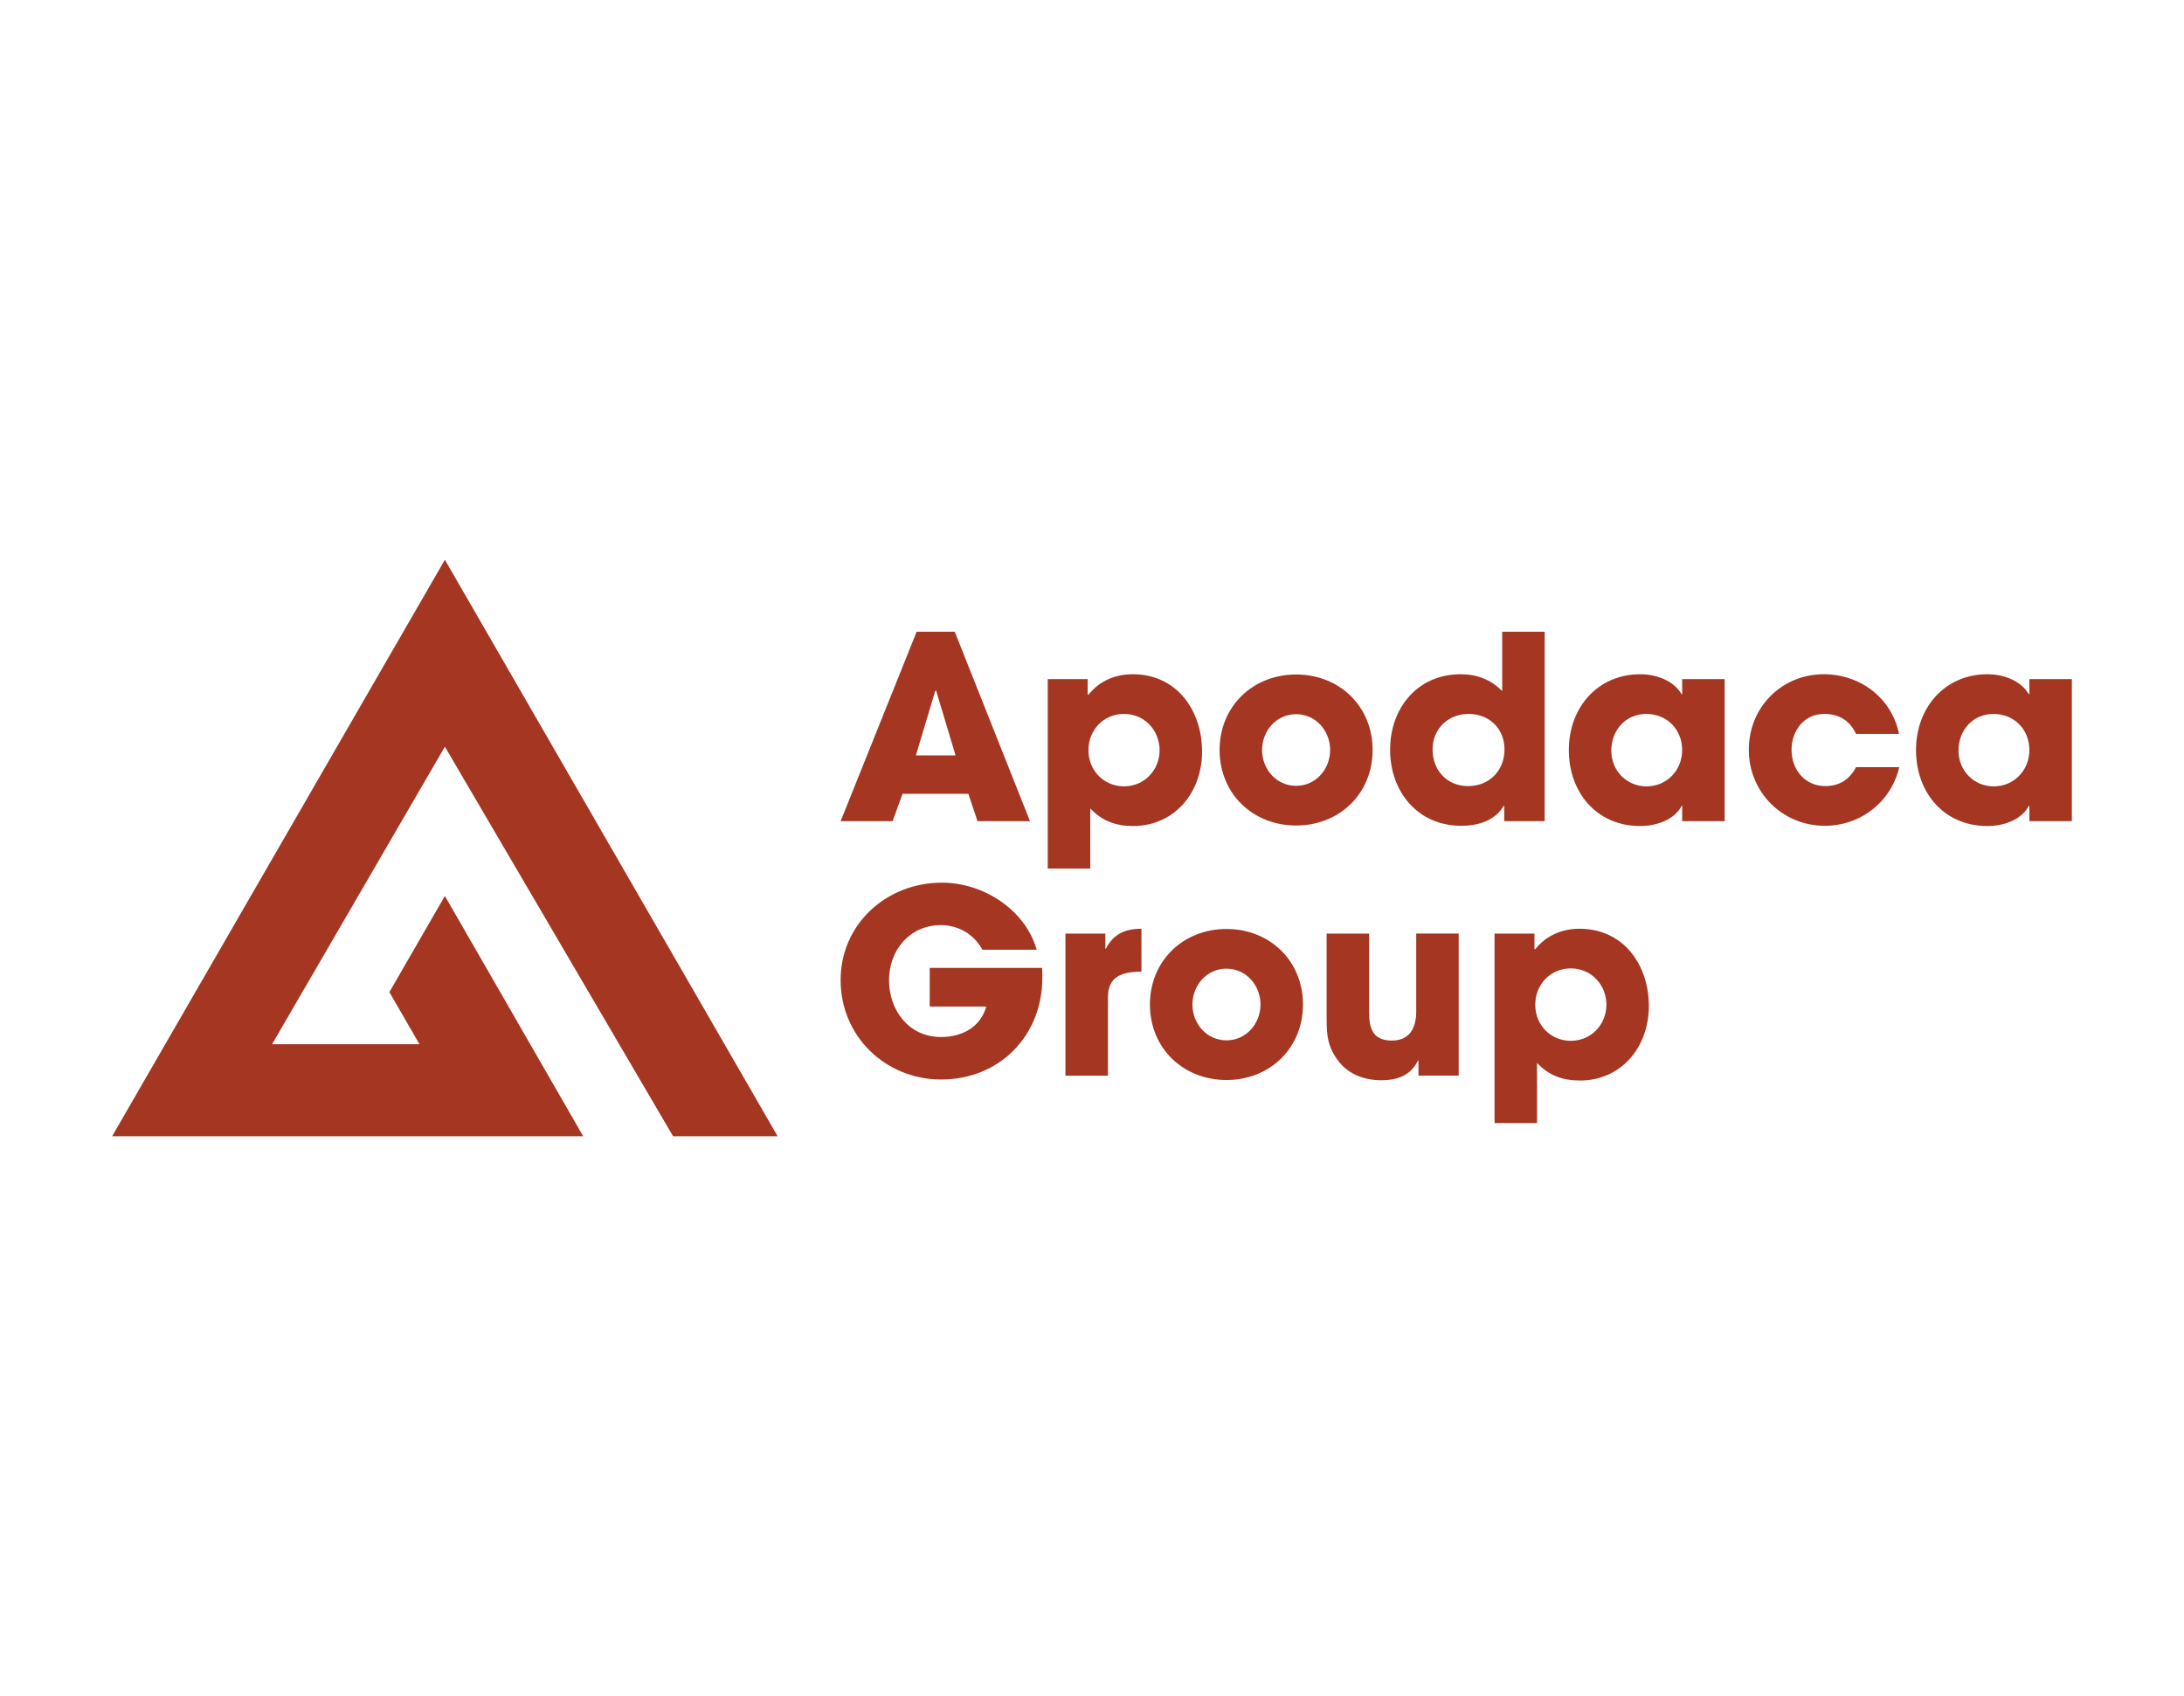
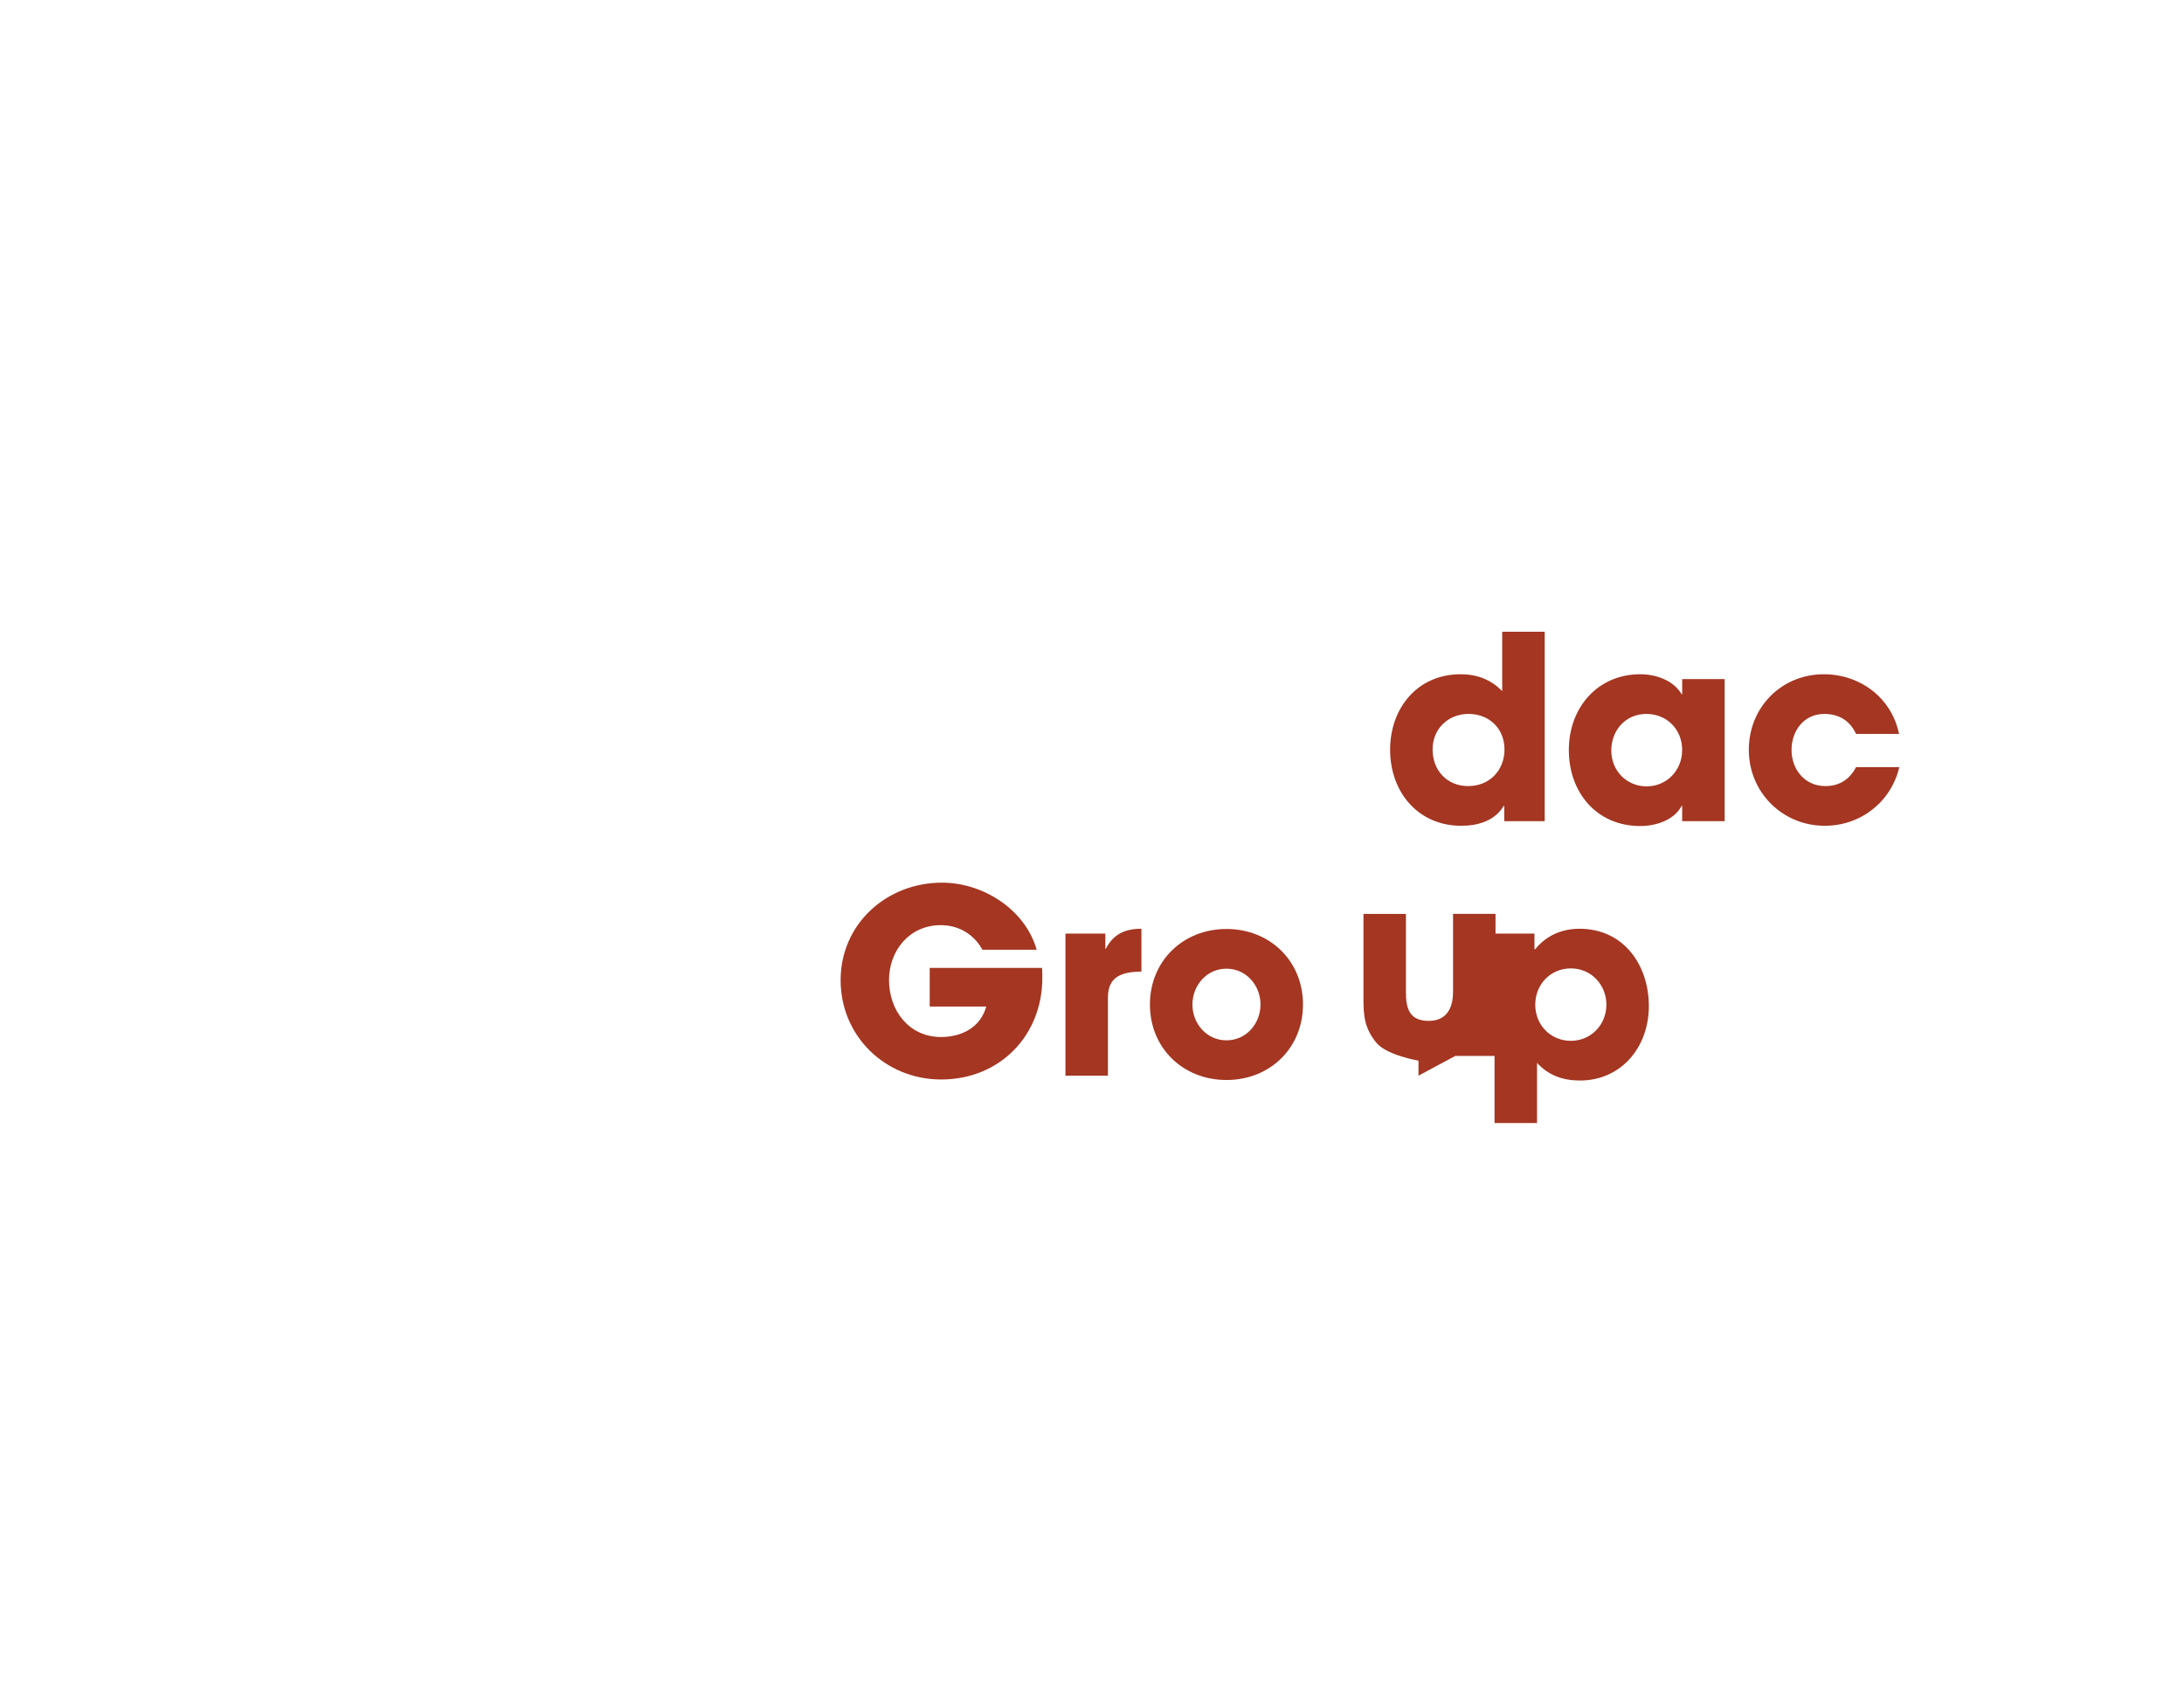
<svg xmlns="http://www.w3.org/2000/svg" id="Logo" viewBox="0 0 943.98 732.91">
  <defs>
    <style>
      .cls-1 {
        fill: #a43622;
      }
    </style>
  </defs>
  <g>
-     <path class="cls-1" d="M422.52,354.86l-3.98-11.84h-28.43l-4.31,11.84h-22.46l32.85-81.85h16.48l32.52,81.85h-22.68,0ZM404.6,298.45h-.33l-8.4,27.98h17.15l-8.41-27.98h-.01Z" />
-     <path class="cls-1" d="M489.71,356.96c-7.3,0-13.5-2.21-18.48-7.63v25.99h-18.36v-81.86h17.25v6.75h.33c4.76-5.97,11.61-8.85,19.14-8.85,19.02,0,29.97,15.59,29.97,33.4s-11.94,32.19-29.86,32.19M485.83,308.51c-8.85,0-15.38,6.97-15.38,15.7s6.64,15.6,15.38,15.6,15.37-6.97,15.37-15.6-6.53-15.7-15.37-15.7" />
-     <path class="cls-1" d="M560.21,356.73c-18.81,0-33.07-13.83-33.07-32.62s14.26-32.63,33.07-32.63,33.07,13.82,33.07,32.63-14.27,32.62-33.07,32.62M560.21,308.62c-8.52,0-14.71,7.19-14.71,15.49s6.19,15.48,14.71,15.48,14.71-7.19,14.71-15.48-6.2-15.49-14.71-15.49" />
    <path class="cls-1" d="M650.17,354.86v-6.63h-.22c-3.87,6.53-11.17,8.62-18.36,8.62-18.8,0-30.75-14.71-30.75-32.85s11.95-32.63,30.42-32.63c7.08,0,13.06,2.21,18.03,7.3v-25.66h18.36v81.85h-17.48ZM634.79,308.51c-8.85,0-15.59,6.41-15.59,15.38s6.19,15.81,15.37,15.81,15.71-6.75,15.71-15.81-6.63-15.38-15.49-15.38" />
    <path class="cls-1" d="M727.08,354.86v-6.63h-.22c-3.32,6.3-11.28,8.73-17.92,8.73-18.91,0-30.85-14.59-30.85-32.85s12.38-32.74,30.85-32.74c6.75,0,14.27,2.54,17.92,8.63h.22v-6.53h18.36v61.39h-18.36ZM711.59,308.51c-8.96,0-15.15,7.08-15.15,15.82s6.63,15.49,15.26,15.49,15.37-6.86,15.37-15.71-6.52-15.59-15.49-15.59" />
    <path class="cls-1" d="M788.73,356.85c-18.36,0-32.85-14.49-32.85-32.85s14.16-32.63,32.41-32.63c15.71,0,29.32,10.18,32.52,25.78h-18.59c-2.65-5.76-7.41-8.63-13.71-8.63-8.85,0-14.16,7.29-14.16,15.59s5.64,15.59,14.6,15.59c6.08,0,10.51-2.88,13.27-8.18h18.7c-3.54,15.04-16.7,25.33-32.19,25.33" />
-     <path class="cls-1" d="M877.15,354.86v-6.63h-.22c-3.32,6.3-11.28,8.73-17.92,8.73-18.91,0-30.86-14.59-30.86-32.85s12.38-32.74,30.86-32.74c6.75,0,14.27,2.54,17.92,8.63h.22v-6.53h18.36v61.39h-18.36ZM861.66,308.51c-8.96,0-15.15,7.08-15.15,15.82s6.64,15.49,15.26,15.49,15.38-6.86,15.38-15.71-6.53-15.59-15.49-15.59" />
  </g>
-   <polygon class="cls-1" points="48.47 491.01 252.07 491.01 192.29 387.18 168.3 428.73 181.3 451.24 117.6 451.24 192.29 322.68 290.92 491.01 336.11 491.01 192.29 241.9 48.47 491.01" />
  <path class="cls-1" d="M406.81,466.49c-24.11,0-43.47-18.69-43.47-42.92s19.8-42.14,43.81-42.14c17.7,0,35.94,11.5,40.93,28.98h-23.45c-3.76-6.75-10.29-10.62-18.03-10.62-13.38,0-22.34,10.84-22.34,23.79s8.52,24.55,22.46,24.55c8.95,0,17.03-4.09,19.57-13.17h-24.44v-16.7h48.56c.11,1.44.11,2.88.11,4.31,0,25.11-18.58,43.92-43.69,43.92" />
  <path class="cls-1" d="M478.87,431.1v33.74h-18.36v-61.39h17.25v6.53h.22c3.21-6.3,8.29-8.63,15.38-8.63v18.48c-8.07.22-14.49,1.77-14.49,11.28" />
  <path class="cls-1" d="M530.11,466.71c-18.81,0-33.08-13.83-33.08-32.62s14.27-32.64,33.08-32.64,33.07,13.83,33.07,32.64-14.27,32.62-33.07,32.62M530.11,418.6c-8.52,0-14.71,7.19-14.71,15.49s6.19,15.48,14.71,15.48,14.71-7.19,14.71-15.48-6.2-15.49-14.71-15.49" />
-   <path class="cls-1" d="M613.1,464.83v-6.53h-.22c-3.21,6.63-9.07,8.51-15.92,8.51s-13.61-2.32-18.03-7.74c-4.98-6.2-5.53-11.28-5.53-18.91v-36.72h18.36v33.96c0,6.96,1.56,12.27,9.85,12.27,7.63,0,10.51-5.42,10.51-12.5v-33.74h18.36v61.39h-17.38Z" />
+   <path class="cls-1" d="M613.1,464.83v-6.53h-.22s-13.61-2.32-18.03-7.74c-4.98-6.2-5.53-11.28-5.53-18.91v-36.72h18.36v33.96c0,6.96,1.56,12.27,9.85,12.27,7.63,0,10.51-5.42,10.51-12.5v-33.74h18.36v61.39h-17.38Z" />
  <path class="cls-1" d="M682.82,466.93c-7.3,0-13.5-2.21-18.48-7.62v25.99h-18.36v-81.85h17.25v6.75h.33c4.76-5.97,11.61-8.85,19.14-8.85,19.02,0,29.97,15.59,29.97,33.4s-11.94,32.19-29.86,32.19M678.95,418.48c-8.85,0-15.38,6.97-15.38,15.71s6.64,15.59,15.38,15.59,15.37-6.97,15.37-15.59-6.53-15.71-15.37-15.71" />
</svg>